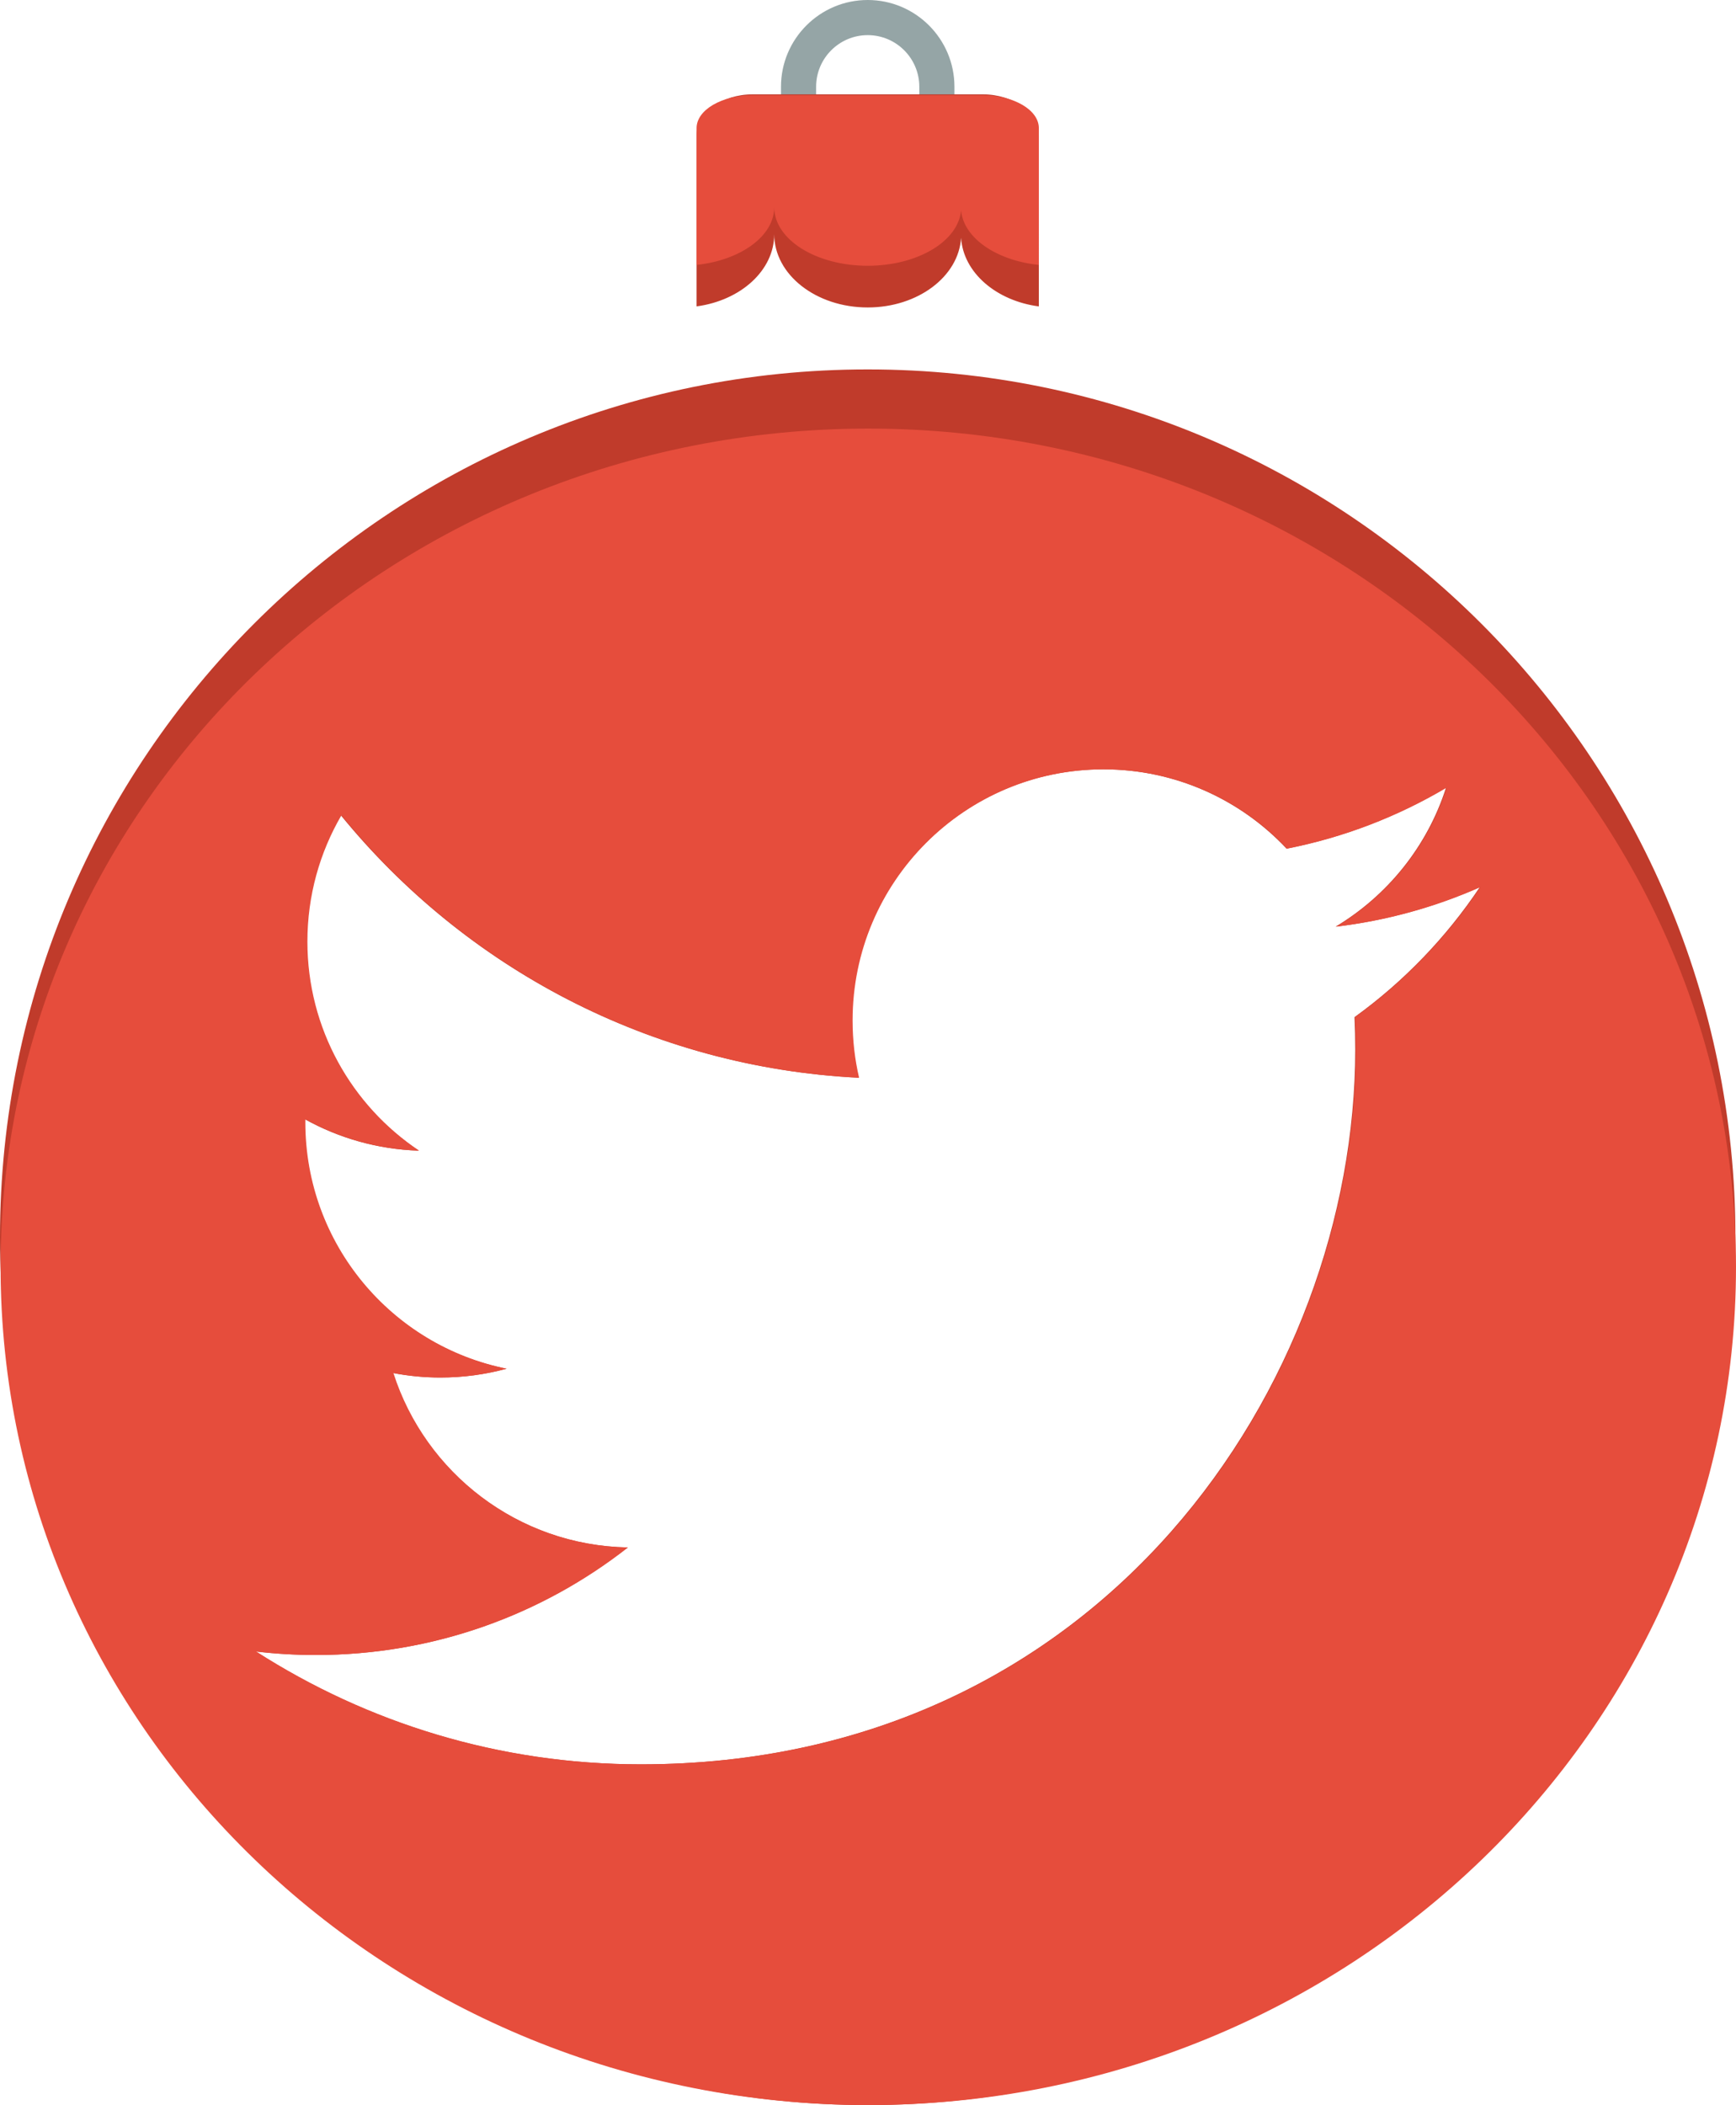
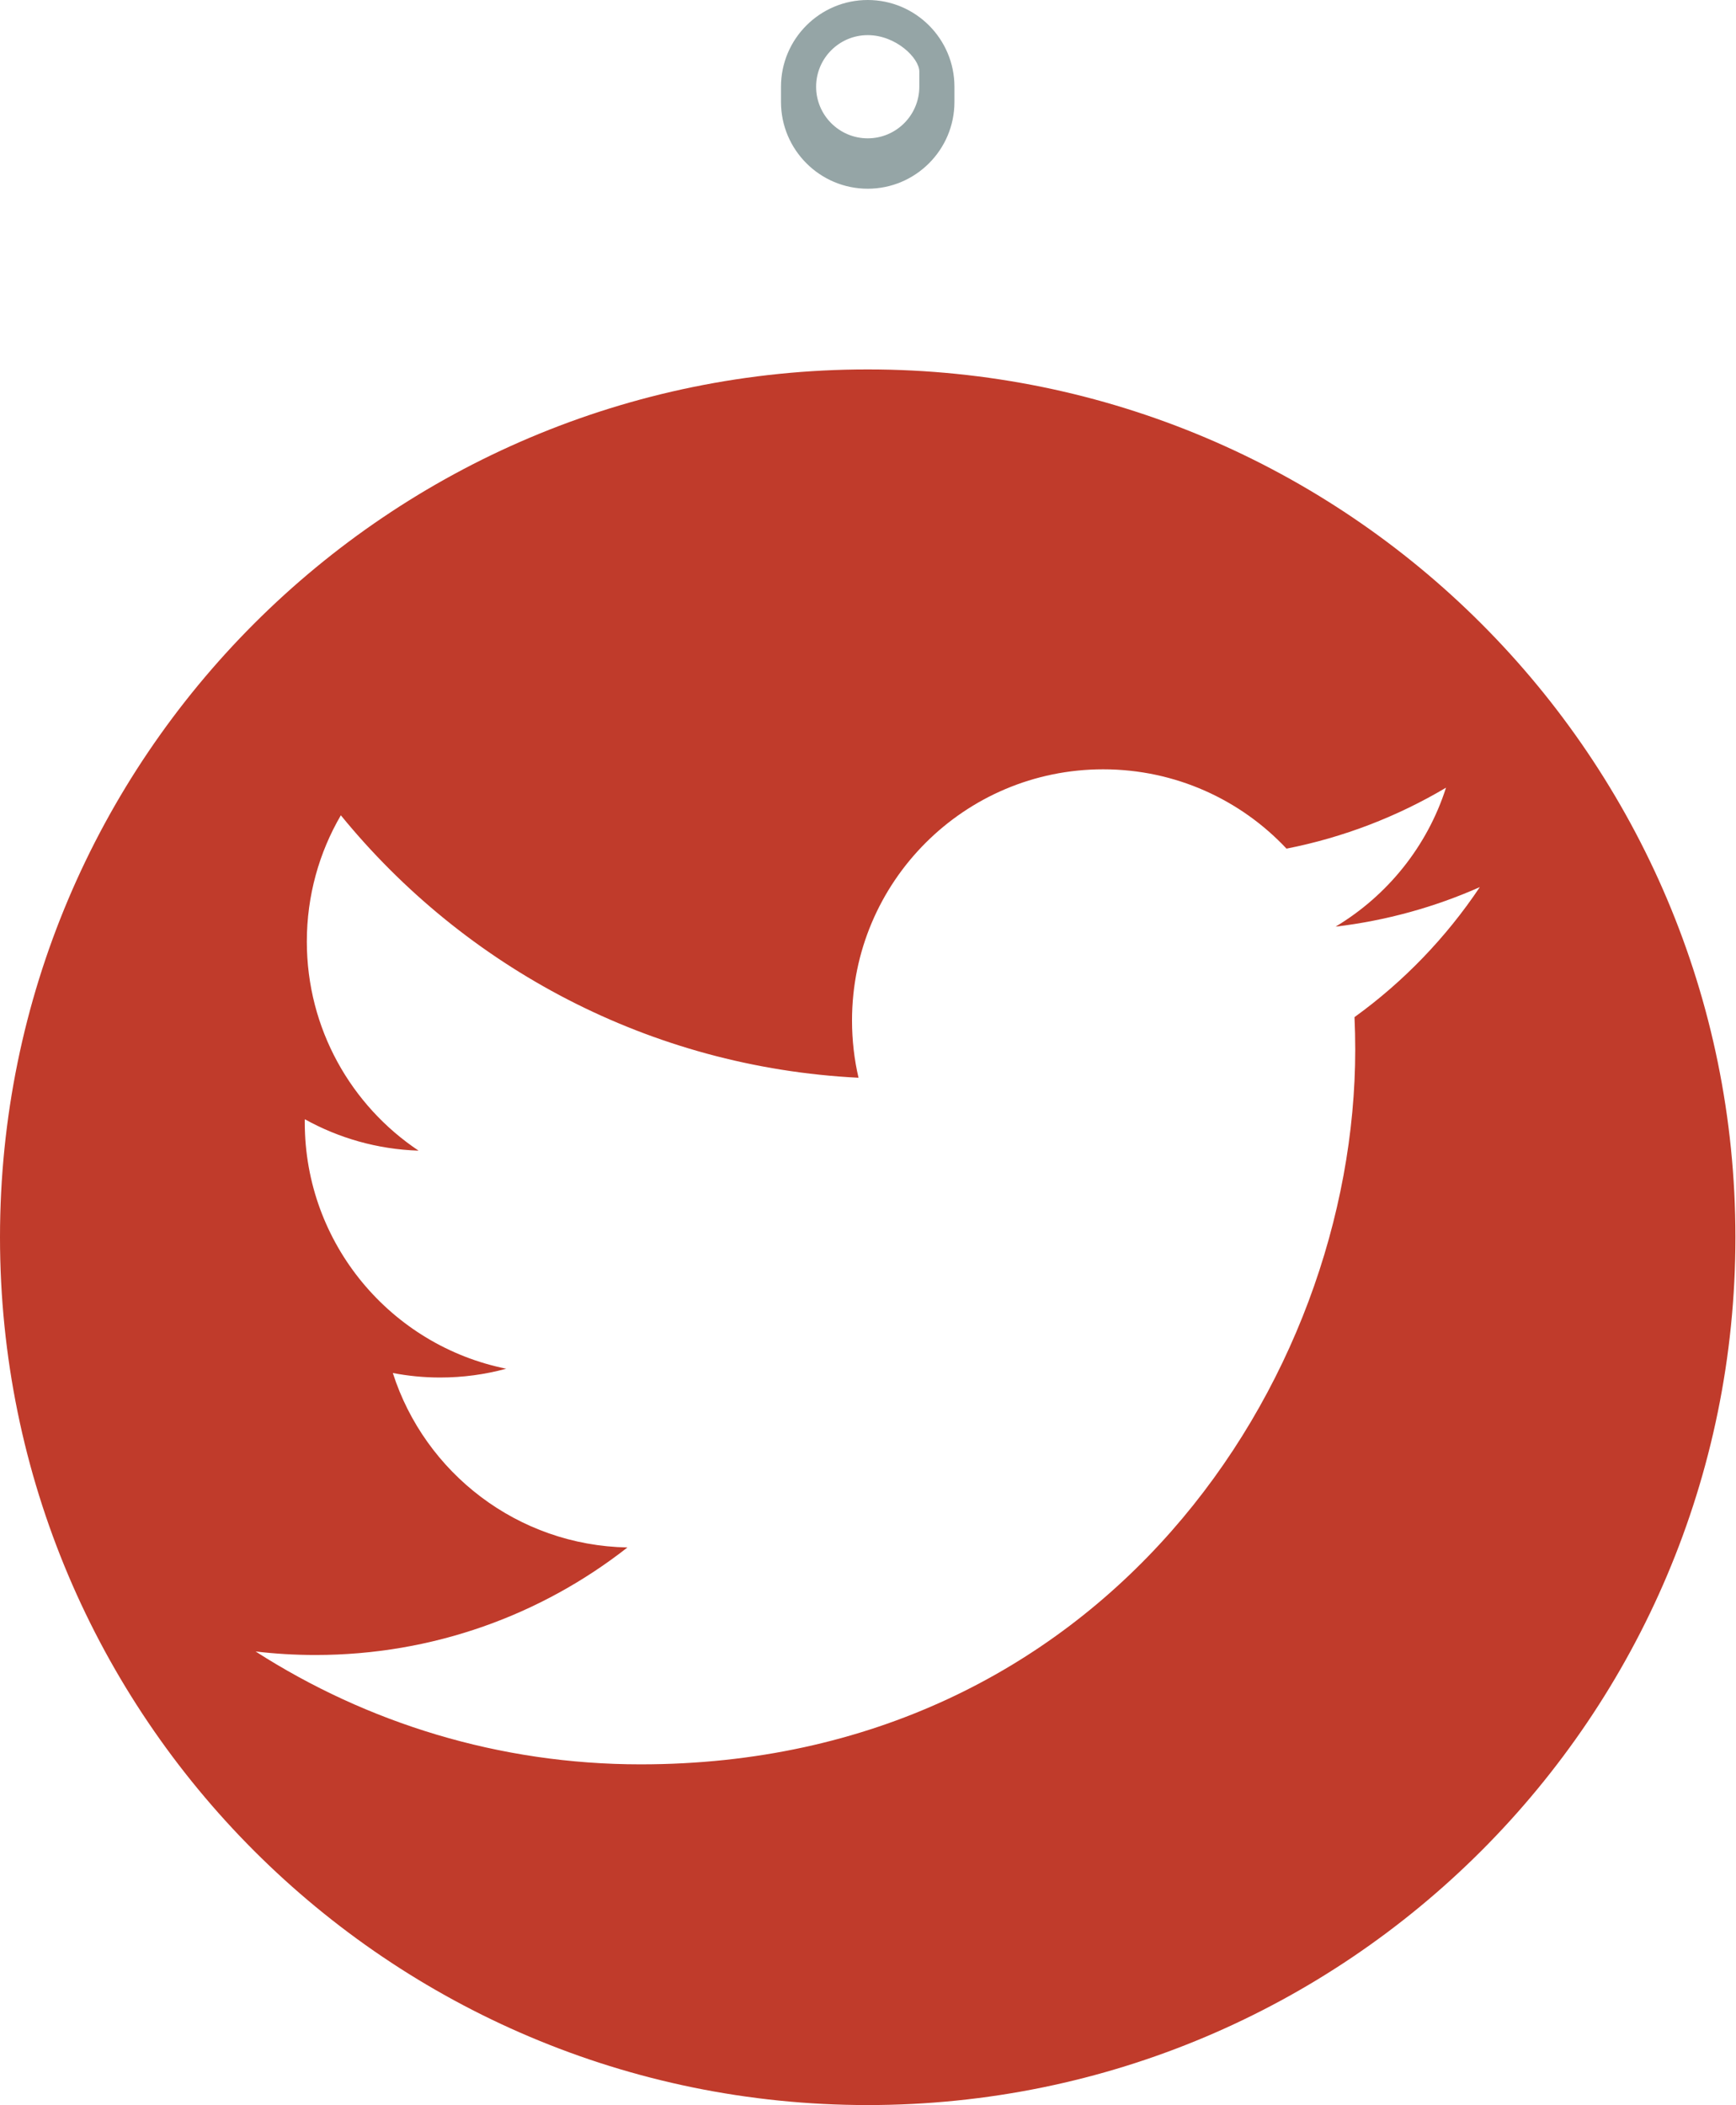
<svg xmlns="http://www.w3.org/2000/svg" version="1.1" id="Layer_1" x="0px" y="0px" width="444.724px" height="539.2px" viewBox="0 0 444.724 539.2" enable-background="new 0 0 444.724 539.2" xml:space="preserve">
-   <path fill="#95A5A6" d="M222.288,48.34c-12.25,0-22.217-9.967-22.217-22.217v-3.905C200.071,9.967,210.037,0,222.288,0  s22.217,9.967,22.217,22.217v3.905C244.505,38.373,234.538,48.34,222.288,48.34z M222.288,9c-7.288,0-13.217,5.929-13.217,13.217  v3.905c0,7.288,5.929,13.217,13.217,13.217c7.289,0,13.217-5.929,13.217-13.217v-3.905C235.505,14.929,229.576,9,222.288,9z" />
-   <path fill="#C03B2B" d="M192.845,24.17c-7.951,0-14.396,4.712-14.396,10.523v43.788c11.292-1.512,19.89-9.211,19.89-18.488  c0,10.362,10.723,18.761,23.949,18.761c12.83,0,23.301-7.902,23.919-17.832c0.553,8.874,8.978,16.124,19.92,17.566V34.693  c0-5.812-6.445-10.523-14.396-10.523H192.845z" />
-   <path fill="#E64D3C" d="M192.845,24.388c-7.951,0-14.396,3.771-14.396,8.422v35.047c11.292-1.21,19.89-7.373,19.89-14.797  c0,8.293,10.723,15.016,23.949,15.016c12.83,0,23.301-6.325,23.919-14.272c0.553,7.103,8.978,12.905,19.92,14.06V32.811  c0-4.652-6.445-8.422-14.396-8.422H192.845z" />
+   <path fill="#95A5A6" d="M222.288,48.34c-12.25,0-22.217-9.967-22.217-22.217v-3.905C200.071,9.967,210.037,0,222.288,0  s22.217,9.967,22.217,22.217v3.905C244.505,38.373,234.538,48.34,222.288,48.34z M222.288,9c-7.288,0-13.217,5.929-13.217,13.217  c0,7.288,5.929,13.217,13.217,13.217c7.289,0,13.217-5.929,13.217-13.217v-3.905C235.505,14.929,229.576,9,222.288,9z" />
  <path fill="#C03B2B" d="M222.288,94.625C99.521,94.625,0,194.146,0,316.912C0,439.679,99.521,539.2,222.288,539.2  s222.288-99.521,222.288-222.288C444.575,194.146,345.054,94.625,222.288,94.625z M346.993,260.531  c0.123,2.762,0.186,5.537,0.186,8.326c0,85.028-64.72,183.069-183.067,183.069c-36.336,0-70.155-10.652-98.632-28.91  c5.034,0.596,10.156,0.9,15.349,0.9c30.147,0,57.889-10.287,79.911-27.545c-28.158-0.518-51.919-19.121-60.106-44.682  c3.929,0.75,7.959,1.154,12.105,1.154c5.868,0,11.552-0.785,16.95-2.256c-29.435-5.914-51.613-31.92-51.613-63.092  c0-0.271,0-0.541,0.007-0.809c8.675,4.816,18.597,7.711,29.144,8.045c-17.265-11.537-28.624-31.231-28.624-53.554  c0-11.792,3.173-22.843,8.713-32.345c31.734,38.927,79.144,64.543,132.618,67.227c-1.098-4.711-1.667-9.62-1.667-14.664  c0-35.532,28.811-64.34,64.343-64.34c18.506,0,35.229,7.813,46.964,20.318c14.659-2.886,28.428-8.239,40.86-15.612  c-4.804,15.025-15.006,27.633-28.291,35.595c13.015-1.555,25.415-5.011,36.952-10.129c0,0,0.001,0,0.001-0.001h0.002  c-0.001,0-0.002,0.001-0.003,0.001C370.469,240.132,359.559,251.462,346.993,260.531z" />
-   <path fill="#E64D3C" d="M222.437,109.783c-122.766,0-222.287,96.128-222.287,214.708c0,118.581,99.521,214.709,222.287,214.709  s222.287-96.128,222.287-214.709C444.724,205.911,345.202,109.783,222.437,109.783z M347.142,260.531  c0.123,2.762,0.186,5.537,0.186,8.326c0,85.028-64.72,183.069-183.067,183.069c-36.336,0-70.155-10.652-98.632-28.91  c5.034,0.596,10.156,0.9,15.349,0.9c30.147,0,57.889-10.287,79.911-27.545c-28.158-0.518-51.919-19.121-60.106-44.682  c3.929,0.75,7.959,1.154,12.105,1.154c5.868,0,11.552-0.785,16.95-2.256c-29.435-5.914-51.613-31.92-51.613-63.092  c0-0.271,0-0.541,0.007-0.809c8.675,4.816,18.597,7.711,29.144,8.045C90.109,283.196,78.75,263.502,78.75,241.18  c0-11.792,3.173-22.843,8.713-32.345c31.734,38.927,79.144,64.543,132.618,67.227c-1.098-4.711-1.667-9.62-1.667-14.664  c0-35.532,28.811-64.34,64.343-64.34c18.506,0,35.229,7.813,46.964,20.318c14.659-2.886,28.428-8.239,40.86-15.612  c-4.804,15.025-15.006,27.633-28.291,35.595c13.015-1.555,25.415-5.012,36.952-10.129c0.001,0,0.001,0,0.001-0.001h0.002  c-0.001,0-0.002,0.001-0.003,0.001C370.617,240.132,359.708,251.463,347.142,260.531z" />
</svg>